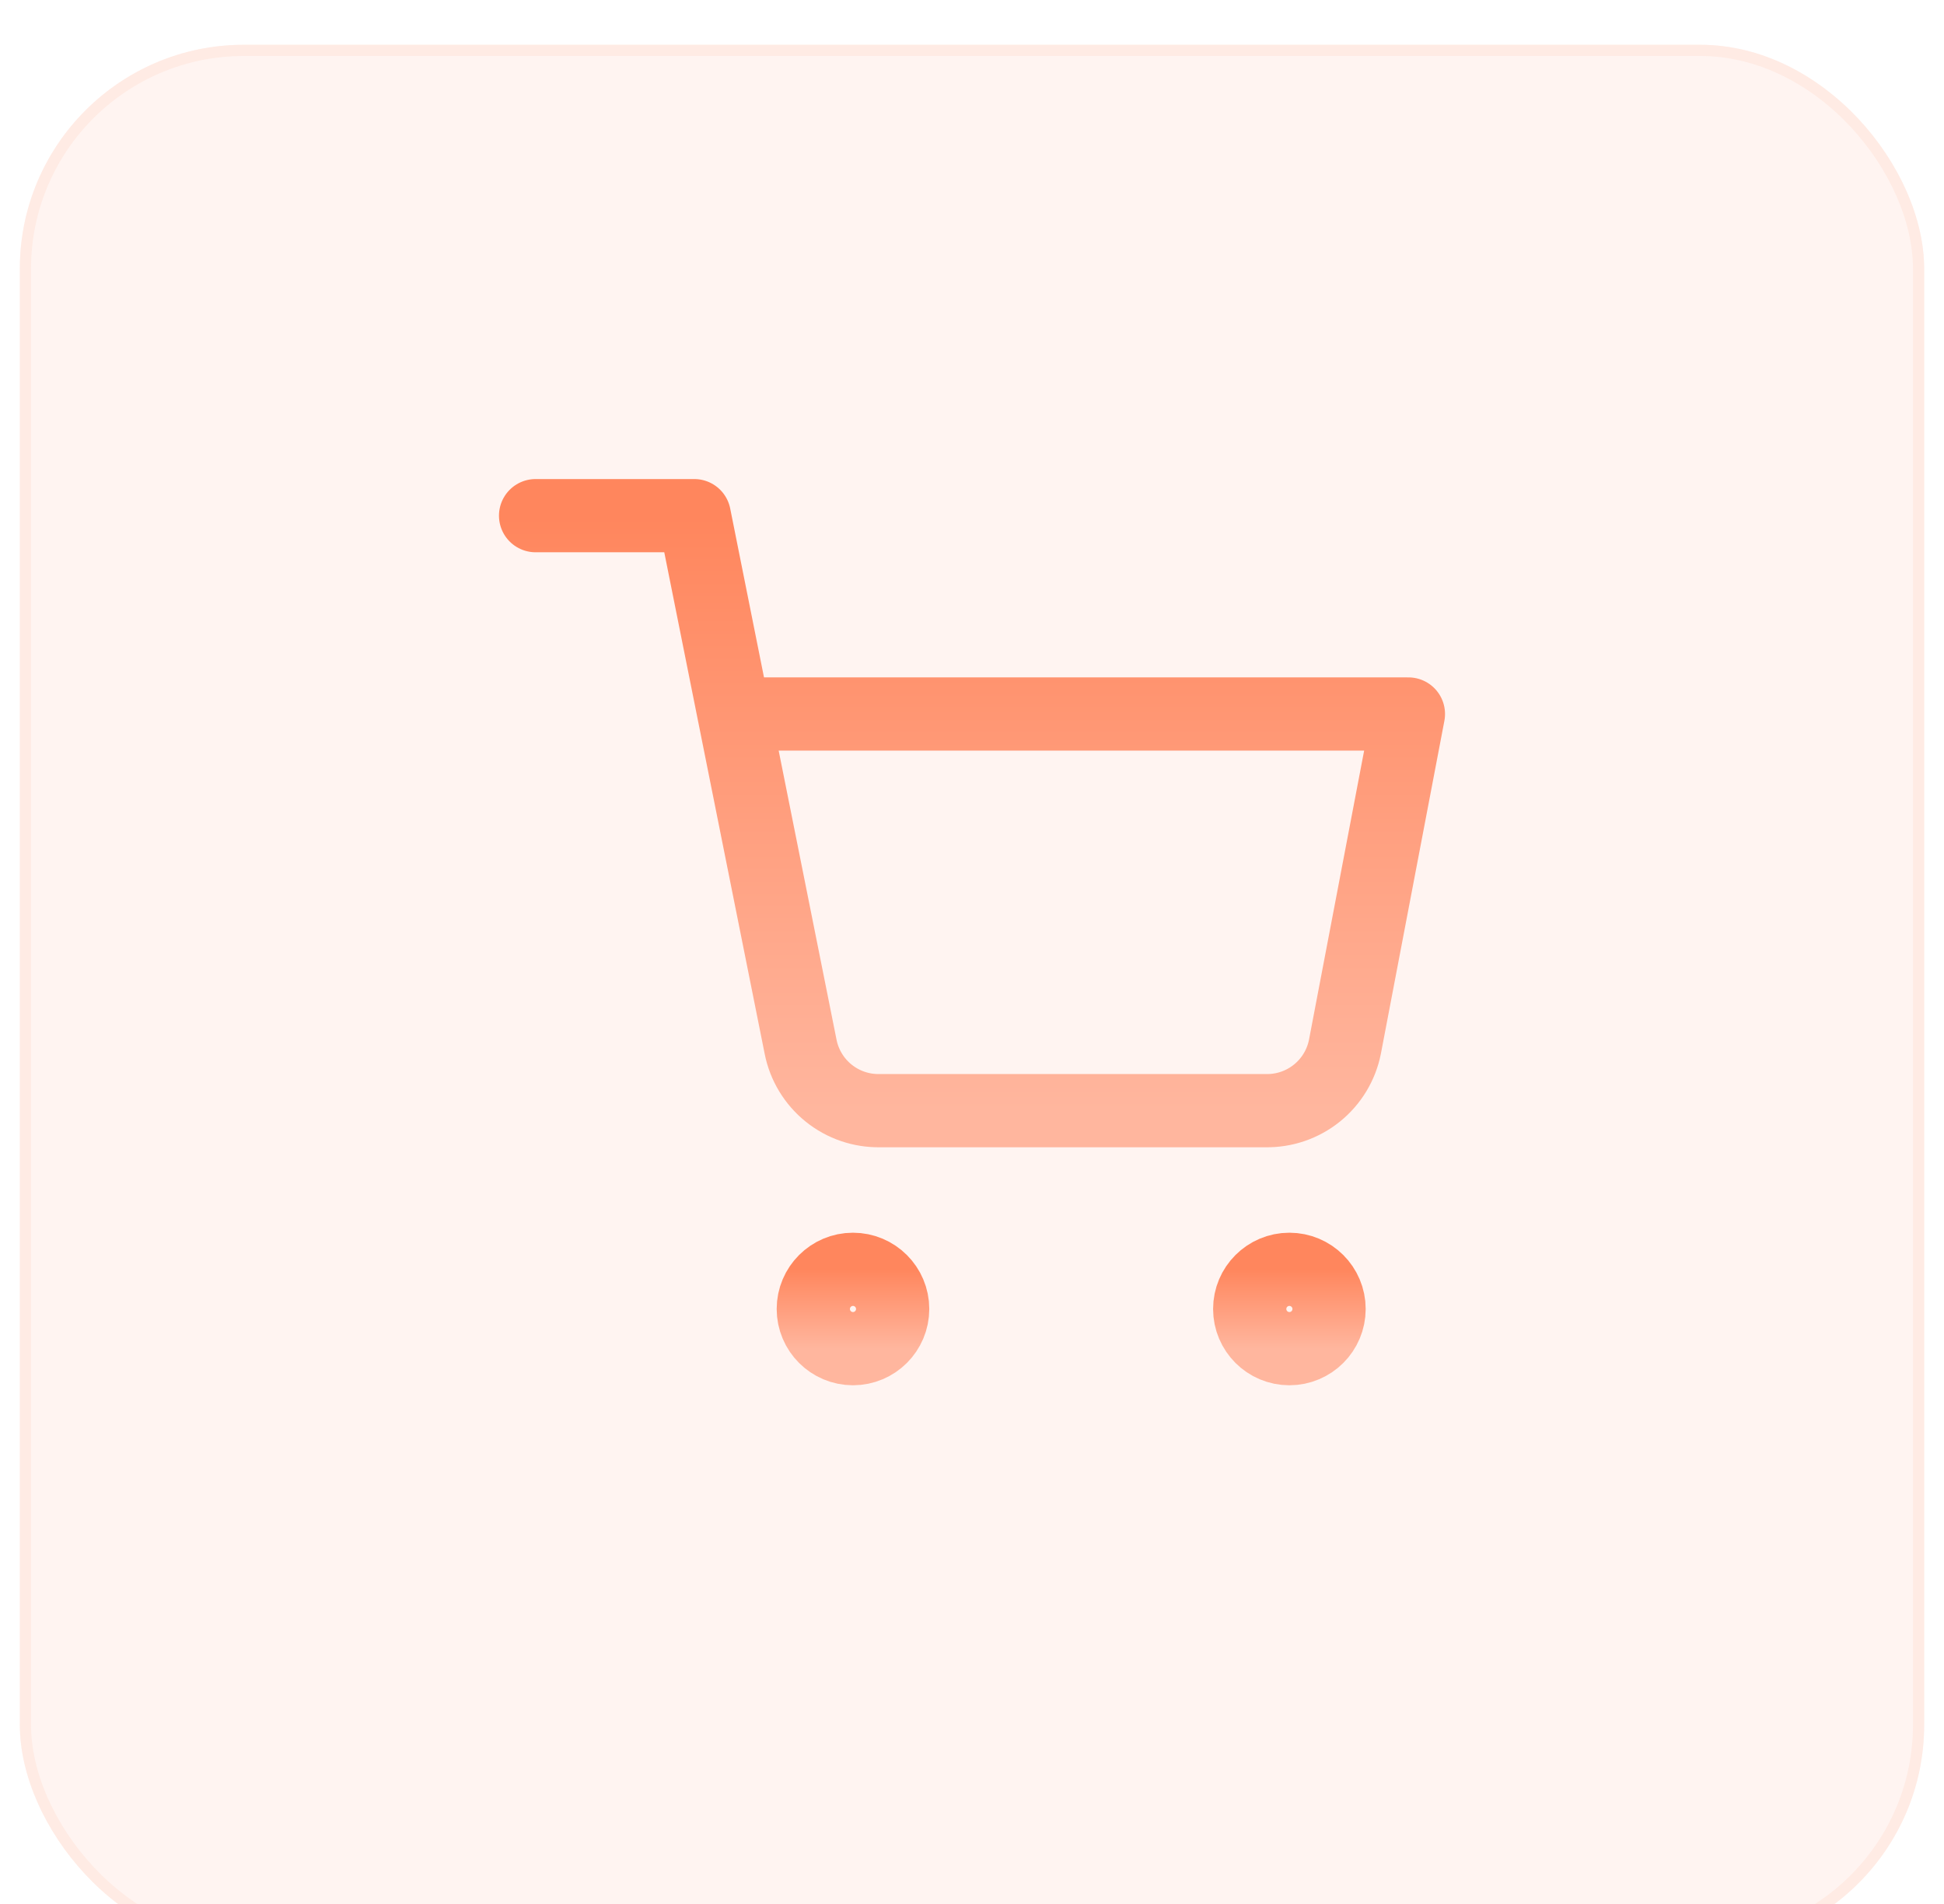
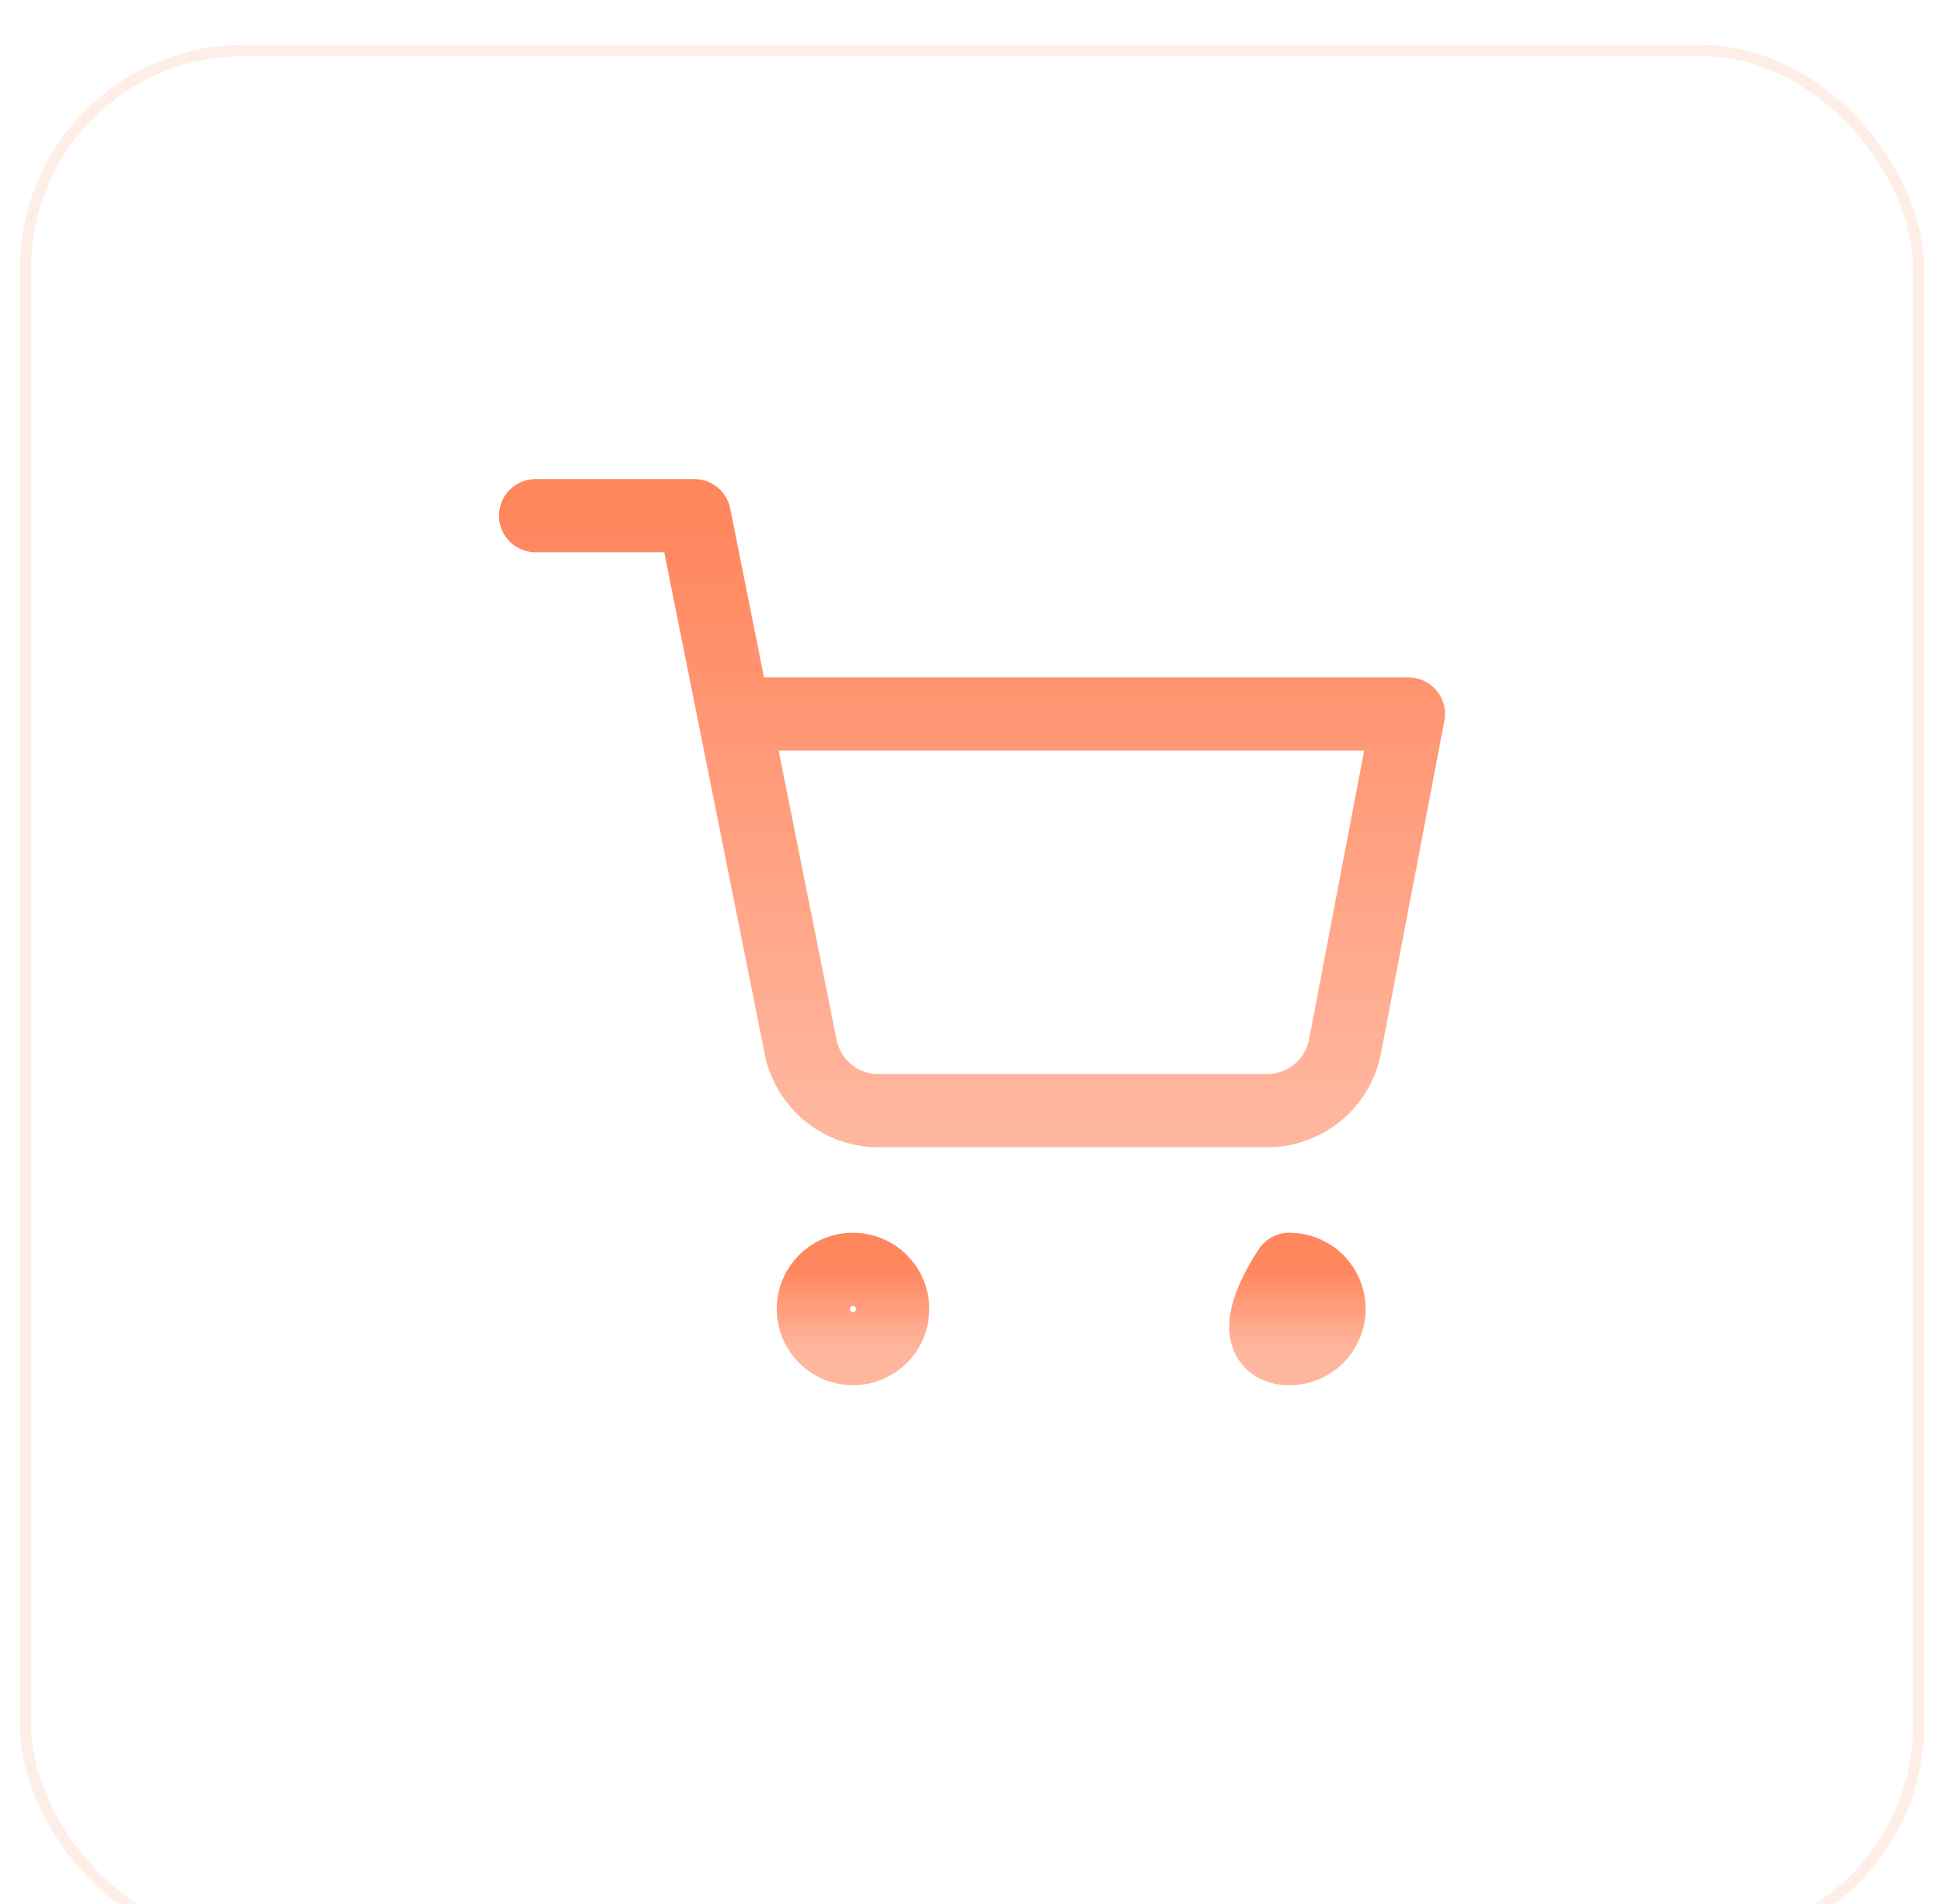
<svg xmlns="http://www.w3.org/2000/svg" width="49" height="48" viewBox="0 0 49 48" fill="none">
  <g filter="url(#filter0_bi_2086_196)">
-     <rect x="0.5" width="48" height="48" rx="5.647" fill="#FFE7DF" fill-opacity="0.43" />
    <rect x="0.641" y="0.141" width="47.718" height="47.718" rx="5.506" stroke="#FFE7DF" stroke-opacity="0.71" stroke-width="0.282" />
  </g>
  <g clip-path="url(#clip0_2086_196)">
-     <path d="M32.5 34C33.052 34 33.5 33.552 33.5 33C33.5 32.448 33.052 32 32.5 32C31.948 32 31.5 32.448 31.5 33C31.5 33.552 31.948 34 32.5 34Z" stroke="url(#paint0_linear_2086_196)" stroke-width="1.846" stroke-linecap="round" stroke-linejoin="round" />
+     <path d="M32.5 34C33.052 34 33.5 33.552 33.5 33C33.5 32.448 33.052 32 32.5 32C31.5 33.552 31.948 34 32.5 34Z" stroke="url(#paint0_linear_2086_196)" stroke-width="1.846" stroke-linecap="round" stroke-linejoin="round" />
    <path d="M21.5 34C22.052 34 22.5 33.552 22.5 33C22.5 32.448 22.052 32 21.5 32C20.948 32 20.5 32.448 20.5 33C20.5 33.552 20.948 34 21.5 34Z" stroke="url(#paint1_linear_2086_196)" stroke-width="1.846" stroke-linecap="round" stroke-linejoin="round" />
    <path d="M13.5 13H17.5L20.18 26.39C20.271 26.85 20.522 27.264 20.887 27.558C21.253 27.853 21.711 28.009 22.18 28H31.9C32.369 28.009 32.827 27.853 33.193 27.558C33.558 27.264 33.809 26.85 33.9 26.39L35.5 18H18.5" stroke="url(#paint2_linear_2086_196)" stroke-width="1.846" stroke-linecap="round" stroke-linejoin="round" />
  </g>
  <defs>
    <filter id="filter0_bi_2086_196" x="-3.114" y="-3.614" width="55.228" height="55.228" filterUnits="userSpaceOnUse" color-interpolation-filters="sRGB">
      <feFlood flood-opacity="0" result="BackgroundImageFix" />
      <feGaussianBlur in="BackgroundImageFix" stdDeviation="1.807" />
      <feComposite in2="SourceAlpha" operator="in" result="effect1_backgroundBlur_2086_196" />
      <feBlend mode="normal" in="SourceGraphic" in2="effect1_backgroundBlur_2086_196" result="shape" />
      <feColorMatrix in="SourceAlpha" type="matrix" values="0 0 0 0 0 0 0 0 0 0 0 0 0 0 0 0 0 0 127 0" result="hardAlpha" />
      <feOffset dy="1.129" />
      <feGaussianBlur stdDeviation="3.388" />
      <feComposite in2="hardAlpha" operator="arithmetic" k2="-1" k3="1" />
      <feColorMatrix type="matrix" values="0 0 0 0 1 0 0 0 0 0.525 0 0 0 0 0.365 0 0 0 0.2 0" />
      <feBlend mode="normal" in2="shape" result="effect2_innerShadow_2086_196" />
    </filter>
    <linearGradient id="paint0_linear_2086_196" x1="32.5" y1="32" x2="32.5" y2="34" gradientUnits="userSpaceOnUse">
      <stop stop-color="#FF865D" />
      <stop offset="1" stop-color="#FFB69E" />
    </linearGradient>
    <linearGradient id="paint1_linear_2086_196" x1="21.5" y1="32" x2="21.5" y2="34" gradientUnits="userSpaceOnUse">
      <stop stop-color="#FF865D" />
      <stop offset="1" stop-color="#FFB69E" />
    </linearGradient>
    <linearGradient id="paint2_linear_2086_196" x1="24.5" y1="13" x2="24.5" y2="28" gradientUnits="userSpaceOnUse">
      <stop stop-color="#FF865D" />
      <stop offset="1" stop-color="#FFB69E" />
    </linearGradient>
    <clipPath id="clip0_2086_196">
      <rect width="24" height="24" fill="white" transform="translate(12.5 12)" />
    </clipPath>
  </defs>
</svg>